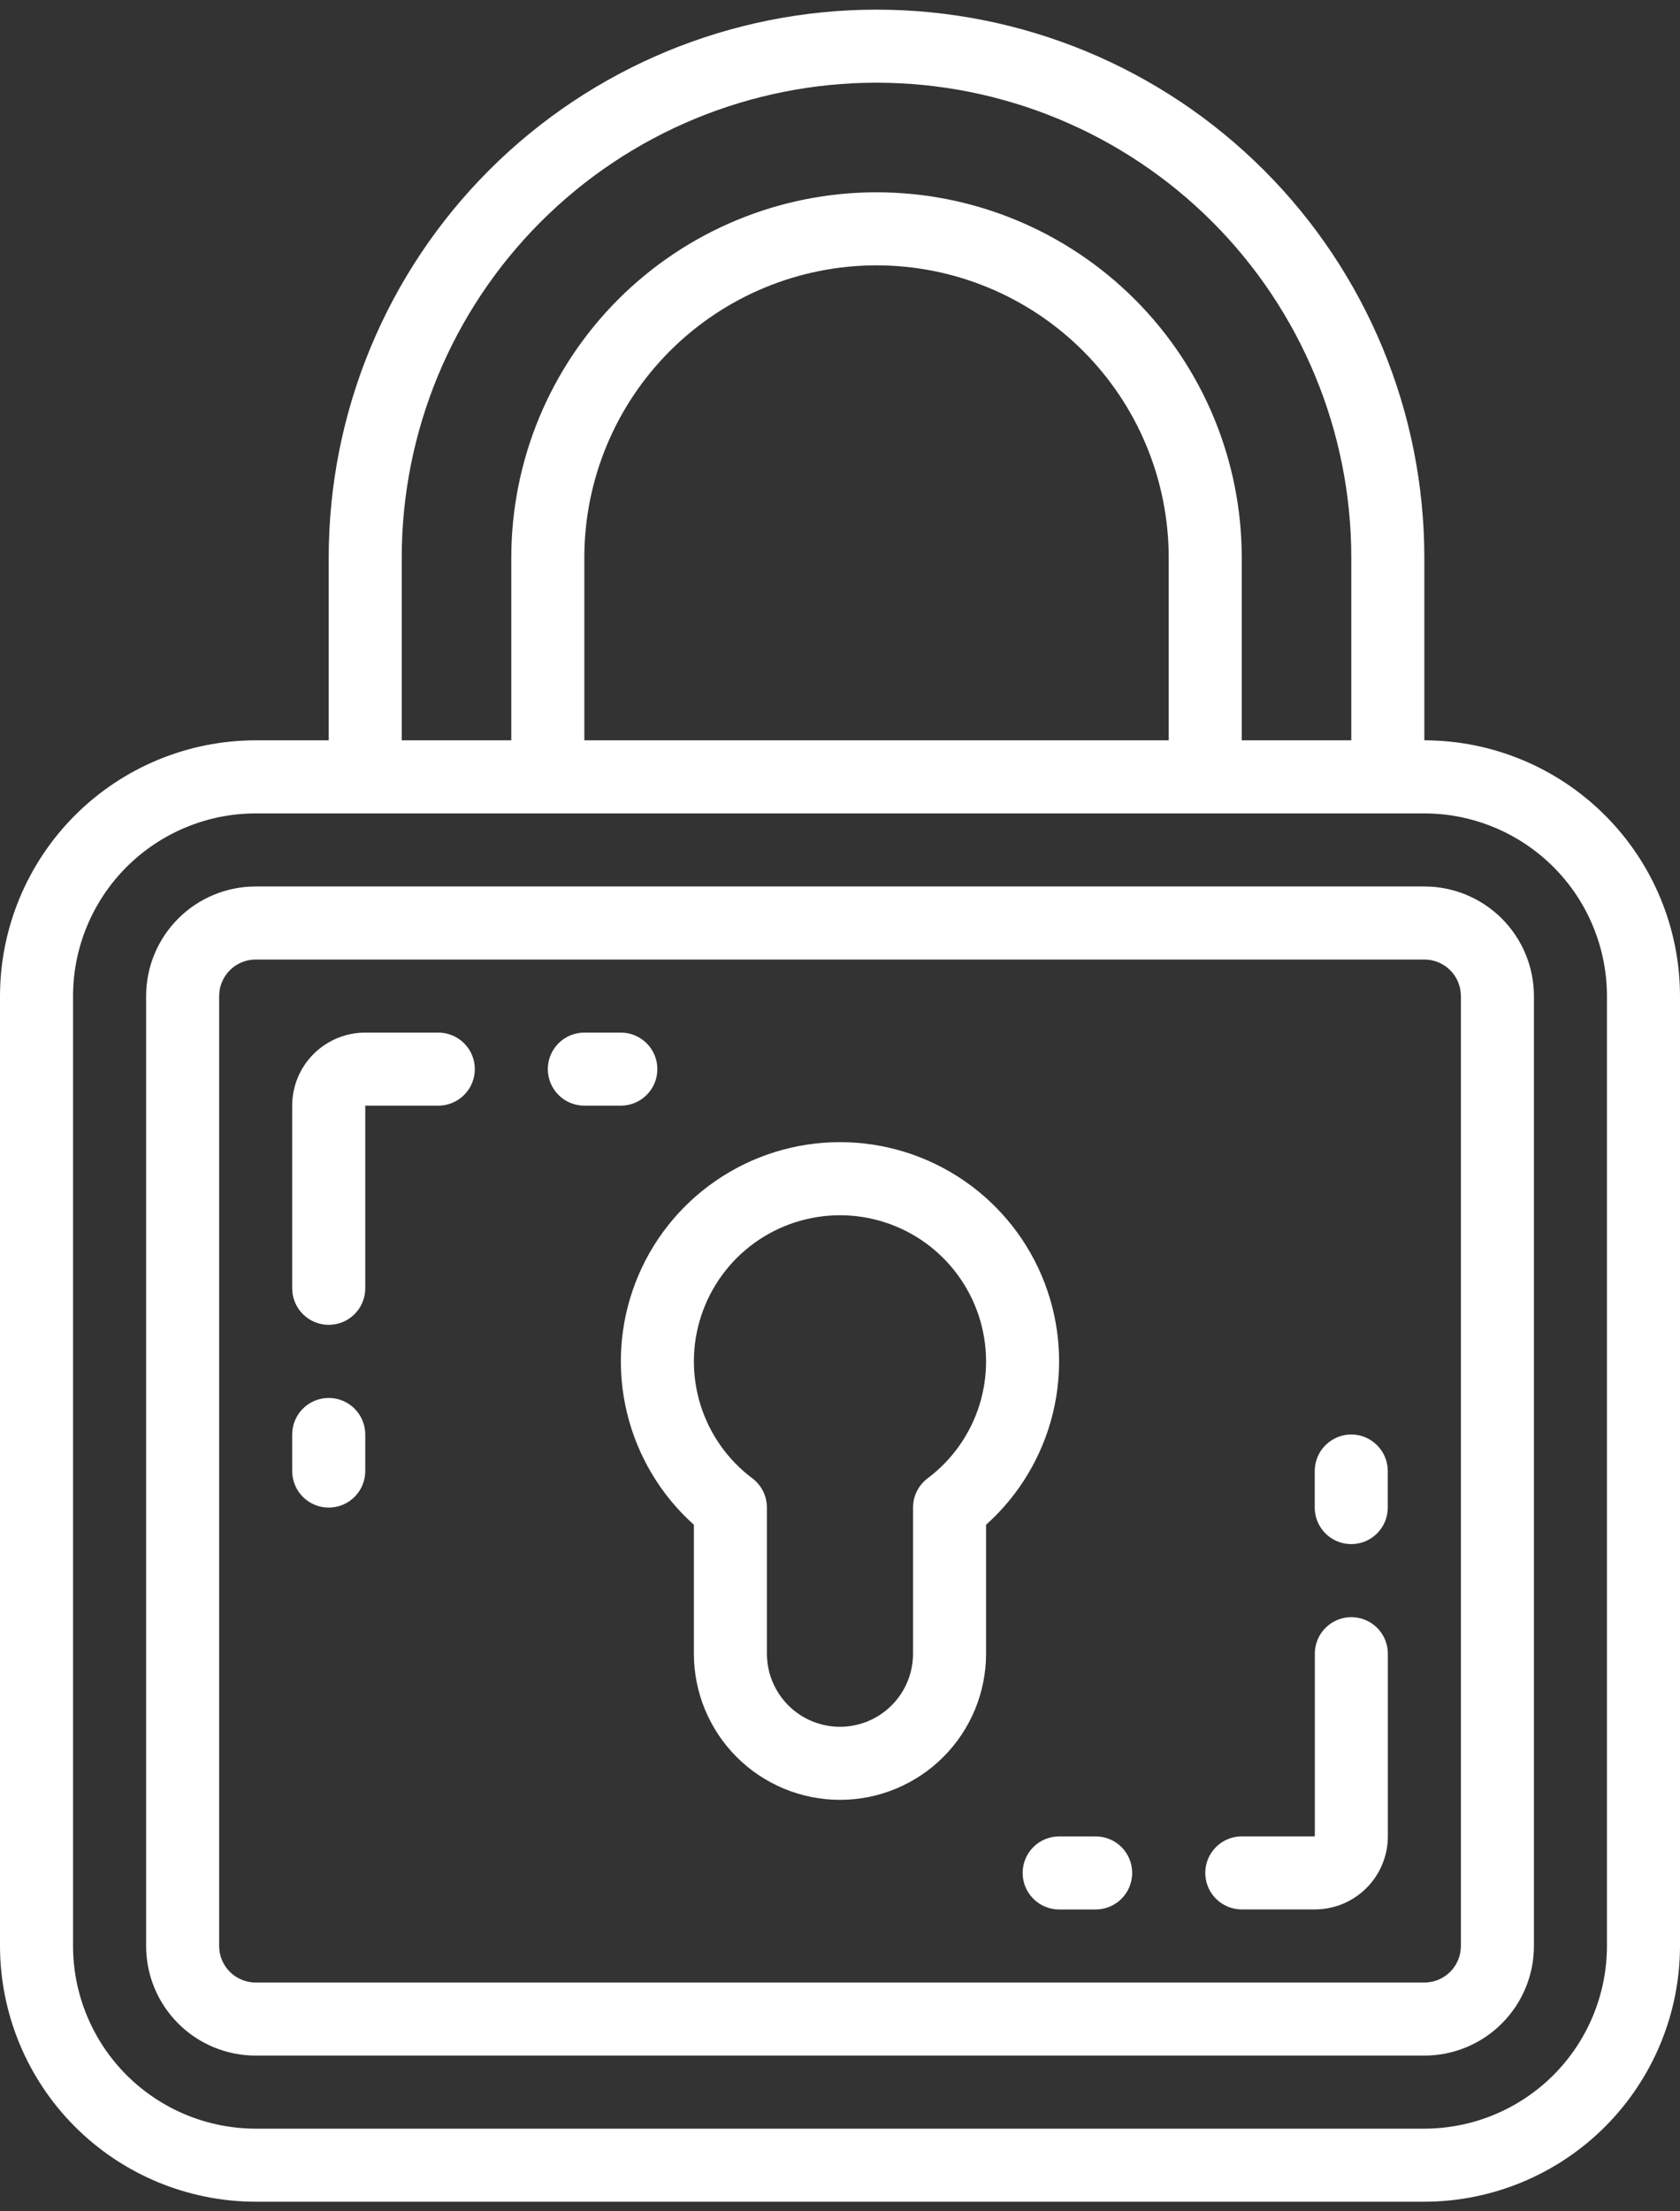
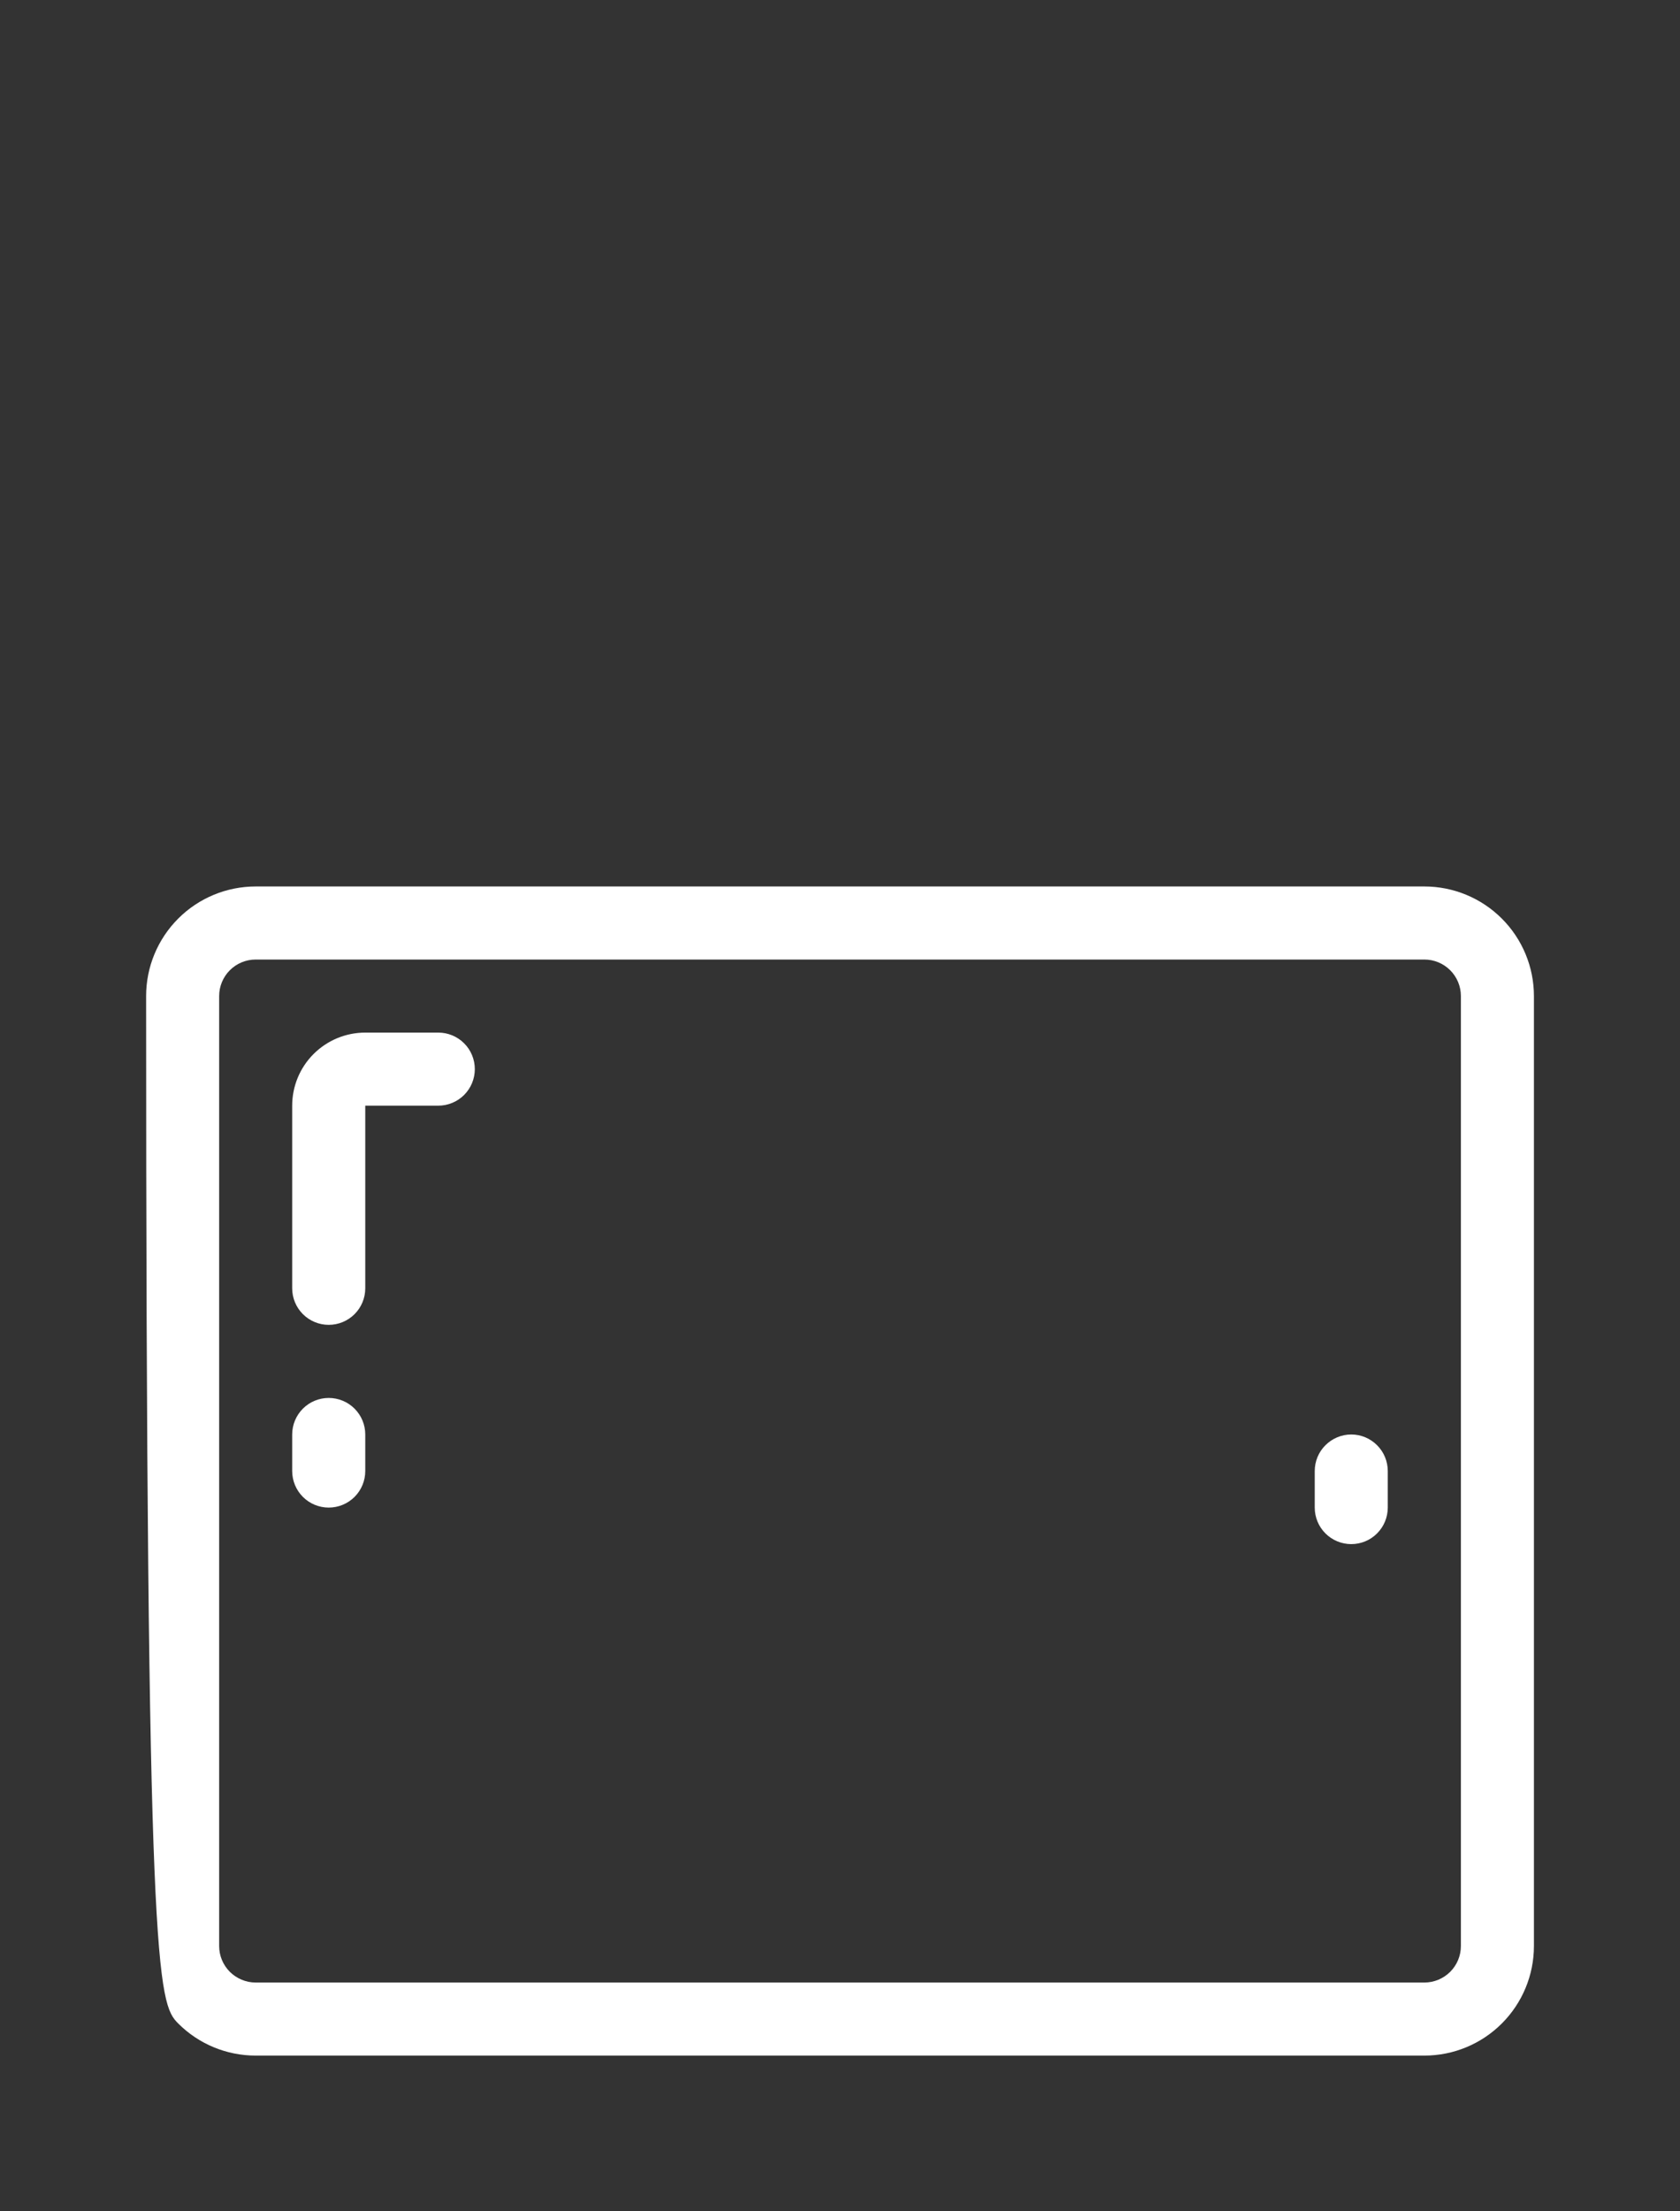
<svg xmlns="http://www.w3.org/2000/svg" width="38" height="50" viewBox="0 0 38 50" fill="none">
  <rect x="0" y="0" width="38" height="50" fill="#333333" stroke="none" />
-   <path d="M5.783 49.783H32.217C33.75 49.781 35.22 49.171 36.304 48.087C37.388 47.003 37.998 45.533 38 44V22.522C37.998 20.989 37.389 19.519 36.304 18.435C35.22 17.351 33.751 16.741 32.217 16.739V12.609C32.217 9.323 30.912 6.171 28.588 3.847C26.264 1.523 23.113 0.218 19.826 0.218C16.54 0.218 13.388 1.523 11.064 3.847C8.74 6.171 7.435 9.323 7.435 12.609V16.739H5.783C4.25 16.741 2.78 17.351 1.696 18.435C0.612 19.519 0.002 20.989 0 22.522V44C0.002 45.533 0.612 47.003 1.696 48.087C2.78 49.171 4.25 49.781 5.783 49.783ZM9.087 12.609C9.087 9.761 10.218 7.029 12.232 5.015C14.246 3.001 16.978 1.87 19.826 1.87C22.674 1.87 25.406 3.001 27.42 5.015C29.434 7.029 30.565 9.761 30.565 12.609V16.739H28.087V12.609C28.087 10.418 27.217 8.317 25.667 6.768C24.118 5.219 22.017 4.348 19.826 4.348C17.635 4.348 15.534 5.219 13.985 6.768C12.436 8.317 11.565 10.418 11.565 12.609V16.739H9.087V12.609ZM13.217 16.739V12.609C13.217 10.856 13.914 9.175 15.153 7.936C16.392 6.697 18.073 6 19.826 6C21.579 6 23.26 6.697 24.499 7.936C25.738 9.175 26.435 10.856 26.435 12.609V16.739H13.217ZM1.652 22.522C1.653 21.427 2.089 20.377 2.863 19.603C3.638 18.829 4.688 18.393 5.783 18.392H32.217C33.312 18.393 34.362 18.829 35.137 19.603C35.911 20.377 36.346 21.427 36.348 22.522V44C36.346 45.095 35.911 46.145 35.137 46.92C34.362 47.694 33.312 48.13 32.217 48.131H5.783C4.688 48.13 3.638 47.694 2.863 46.92C2.089 46.145 1.653 45.095 1.652 44V22.522Z" fill="white" />
-   <path d="M5.783 46.479H32.218C32.875 46.479 33.505 46.218 33.97 45.753C34.435 45.288 34.696 44.658 34.696 44.001V22.522C34.696 21.865 34.435 21.235 33.97 20.77C33.505 20.305 32.875 20.044 32.218 20.044H5.783C5.126 20.044 4.495 20.305 4.031 20.77C3.566 21.235 3.305 21.865 3.305 22.522V44.001C3.305 44.658 3.566 45.288 4.031 45.753C4.495 46.218 5.126 46.479 5.783 46.479ZM4.957 22.522C4.957 22.303 5.044 22.093 5.199 21.938C5.354 21.783 5.564 21.696 5.783 21.696H32.218C32.437 21.696 32.647 21.783 32.802 21.938C32.957 22.093 33.044 22.303 33.044 22.522V44.001C33.044 44.22 32.957 44.43 32.802 44.585C32.647 44.739 32.437 44.827 32.218 44.827H5.783C5.564 44.827 5.354 44.739 5.199 44.585C5.044 44.43 4.957 44.22 4.957 44.001V22.522Z" fill="white" />
-   <path d="M15.695 34.476V37.391C15.695 38.268 16.043 39.108 16.663 39.728C17.283 40.348 18.123 40.696 19 40.696C19.876 40.696 20.716 40.348 21.336 39.728C21.956 39.108 22.304 38.268 22.304 37.391V34.476C23.052 33.807 23.579 32.926 23.816 31.951C24.053 30.975 23.988 29.951 23.63 29.013C23.272 28.075 22.637 27.268 21.81 26.699C20.983 26.13 20.003 25.825 19 25.825C17.996 25.825 17.015 26.13 16.189 26.699C15.362 27.268 14.727 28.075 14.369 29.013C14.011 29.951 13.946 30.975 14.183 31.951C14.42 32.926 14.947 33.807 15.695 34.476ZM19 27.478C19.693 27.478 20.369 27.697 20.932 28.102C21.494 28.508 21.915 29.08 22.134 29.738C22.354 30.396 22.36 31.106 22.154 31.768C21.947 32.43 21.537 33.01 20.982 33.426C20.88 33.503 20.796 33.603 20.739 33.718C20.681 33.832 20.652 33.959 20.652 34.087V37.391C20.652 37.83 20.478 38.25 20.168 38.56C19.858 38.87 19.438 39.044 19 39.044C18.561 39.044 18.141 38.87 17.831 38.56C17.521 38.25 17.347 37.83 17.347 37.391V34.087C17.347 33.959 17.317 33.832 17.26 33.718C17.203 33.603 17.119 33.503 17.017 33.426C16.462 33.01 16.052 32.43 15.845 31.768C15.639 31.106 15.645 30.396 15.865 29.738C16.084 29.08 16.505 28.508 17.067 28.102C17.63 27.697 18.306 27.478 19 27.478Z" fill="white" />
-   <path d="M13.217 25H14.043C14.262 25 14.472 24.913 14.627 24.758C14.782 24.603 14.869 24.393 14.869 24.174C14.869 23.955 14.782 23.744 14.627 23.59C14.472 23.435 14.262 23.348 14.043 23.348H13.217C12.998 23.348 12.787 23.435 12.633 23.59C12.478 23.744 12.391 23.955 12.391 24.174C12.391 24.393 12.478 24.603 12.633 24.758C12.787 24.913 12.998 25 13.217 25Z" fill="white" />
+   <path d="M5.783 46.479H32.218C32.875 46.479 33.505 46.218 33.97 45.753C34.435 45.288 34.696 44.658 34.696 44.001V22.522C34.696 21.865 34.435 21.235 33.97 20.77C33.505 20.305 32.875 20.044 32.218 20.044H5.783C5.126 20.044 4.495 20.305 4.031 20.77C3.566 21.235 3.305 21.865 3.305 22.522C3.305 44.658 3.566 45.288 4.031 45.753C4.495 46.218 5.126 46.479 5.783 46.479ZM4.957 22.522C4.957 22.303 5.044 22.093 5.199 21.938C5.354 21.783 5.564 21.696 5.783 21.696H32.218C32.437 21.696 32.647 21.783 32.802 21.938C32.957 22.093 33.044 22.303 33.044 22.522V44.001C33.044 44.22 32.957 44.43 32.802 44.585C32.647 44.739 32.437 44.827 32.218 44.827H5.783C5.564 44.827 5.354 44.739 5.199 44.585C5.044 44.43 4.957 44.22 4.957 44.001V22.522Z" fill="white" />
  <path d="M7.435 29.956C7.655 29.956 7.865 29.869 8.02 29.714C8.175 29.559 8.262 29.349 8.262 29.13V25H9.914C10.133 25 10.343 24.913 10.498 24.758C10.653 24.603 10.74 24.393 10.74 24.174C10.74 23.955 10.653 23.744 10.498 23.59C10.343 23.435 10.133 23.348 9.914 23.348H8.262C7.823 23.348 7.403 23.522 7.093 23.832C6.783 24.141 6.609 24.562 6.609 25V29.13C6.609 29.349 6.696 29.559 6.851 29.714C7.006 29.869 7.216 29.956 7.435 29.956Z" fill="white" />
  <path d="M7.435 34.088C7.655 34.088 7.865 34.001 8.02 33.846C8.175 33.691 8.262 33.481 8.262 33.261V32.435C8.262 32.216 8.175 32.006 8.02 31.851C7.865 31.696 7.655 31.609 7.435 31.609C7.216 31.609 7.006 31.696 6.851 31.851C6.696 32.006 6.609 32.216 6.609 32.435V33.261C6.609 33.481 6.696 33.691 6.851 33.846C7.006 34.001 7.216 34.088 7.435 34.088Z" fill="white" />
-   <path d="M23.131 42.349C23.131 42.568 23.218 42.778 23.373 42.933C23.528 43.088 23.738 43.175 23.957 43.175H24.783C25.002 43.175 25.212 43.088 25.367 42.933C25.522 42.778 25.609 42.568 25.609 42.349C25.609 42.13 25.522 41.919 25.367 41.764C25.212 41.609 25.002 41.523 24.783 41.523H23.957C23.738 41.523 23.528 41.609 23.373 41.764C23.218 41.919 23.131 42.13 23.131 42.349Z" fill="white" />
-   <path d="M28.088 43.174H29.74C30.178 43.174 30.598 43 30.908 42.69C31.218 42.38 31.392 41.96 31.392 41.522V37.392C31.392 37.172 31.305 36.962 31.15 36.807C30.995 36.653 30.785 36.565 30.566 36.565C30.347 36.565 30.137 36.653 29.982 36.807C29.827 36.962 29.74 37.172 29.74 37.392V41.522H28.088C27.869 41.522 27.659 41.609 27.504 41.764C27.349 41.919 27.262 42.129 27.262 42.348C27.262 42.567 27.349 42.777 27.504 42.932C27.659 43.087 27.869 43.174 28.088 43.174Z" fill="white" />
  <path d="M30.564 34.914C30.784 34.914 30.994 34.827 31.148 34.672C31.303 34.517 31.39 34.307 31.39 34.088V33.262C31.39 33.042 31.303 32.832 31.148 32.678C30.994 32.523 30.784 32.435 30.564 32.435C30.345 32.435 30.135 32.523 29.98 32.678C29.825 32.832 29.738 33.042 29.738 33.262V34.088C29.738 34.307 29.825 34.517 29.98 34.672C30.135 34.827 30.345 34.914 30.564 34.914Z" fill="white" />
</svg>